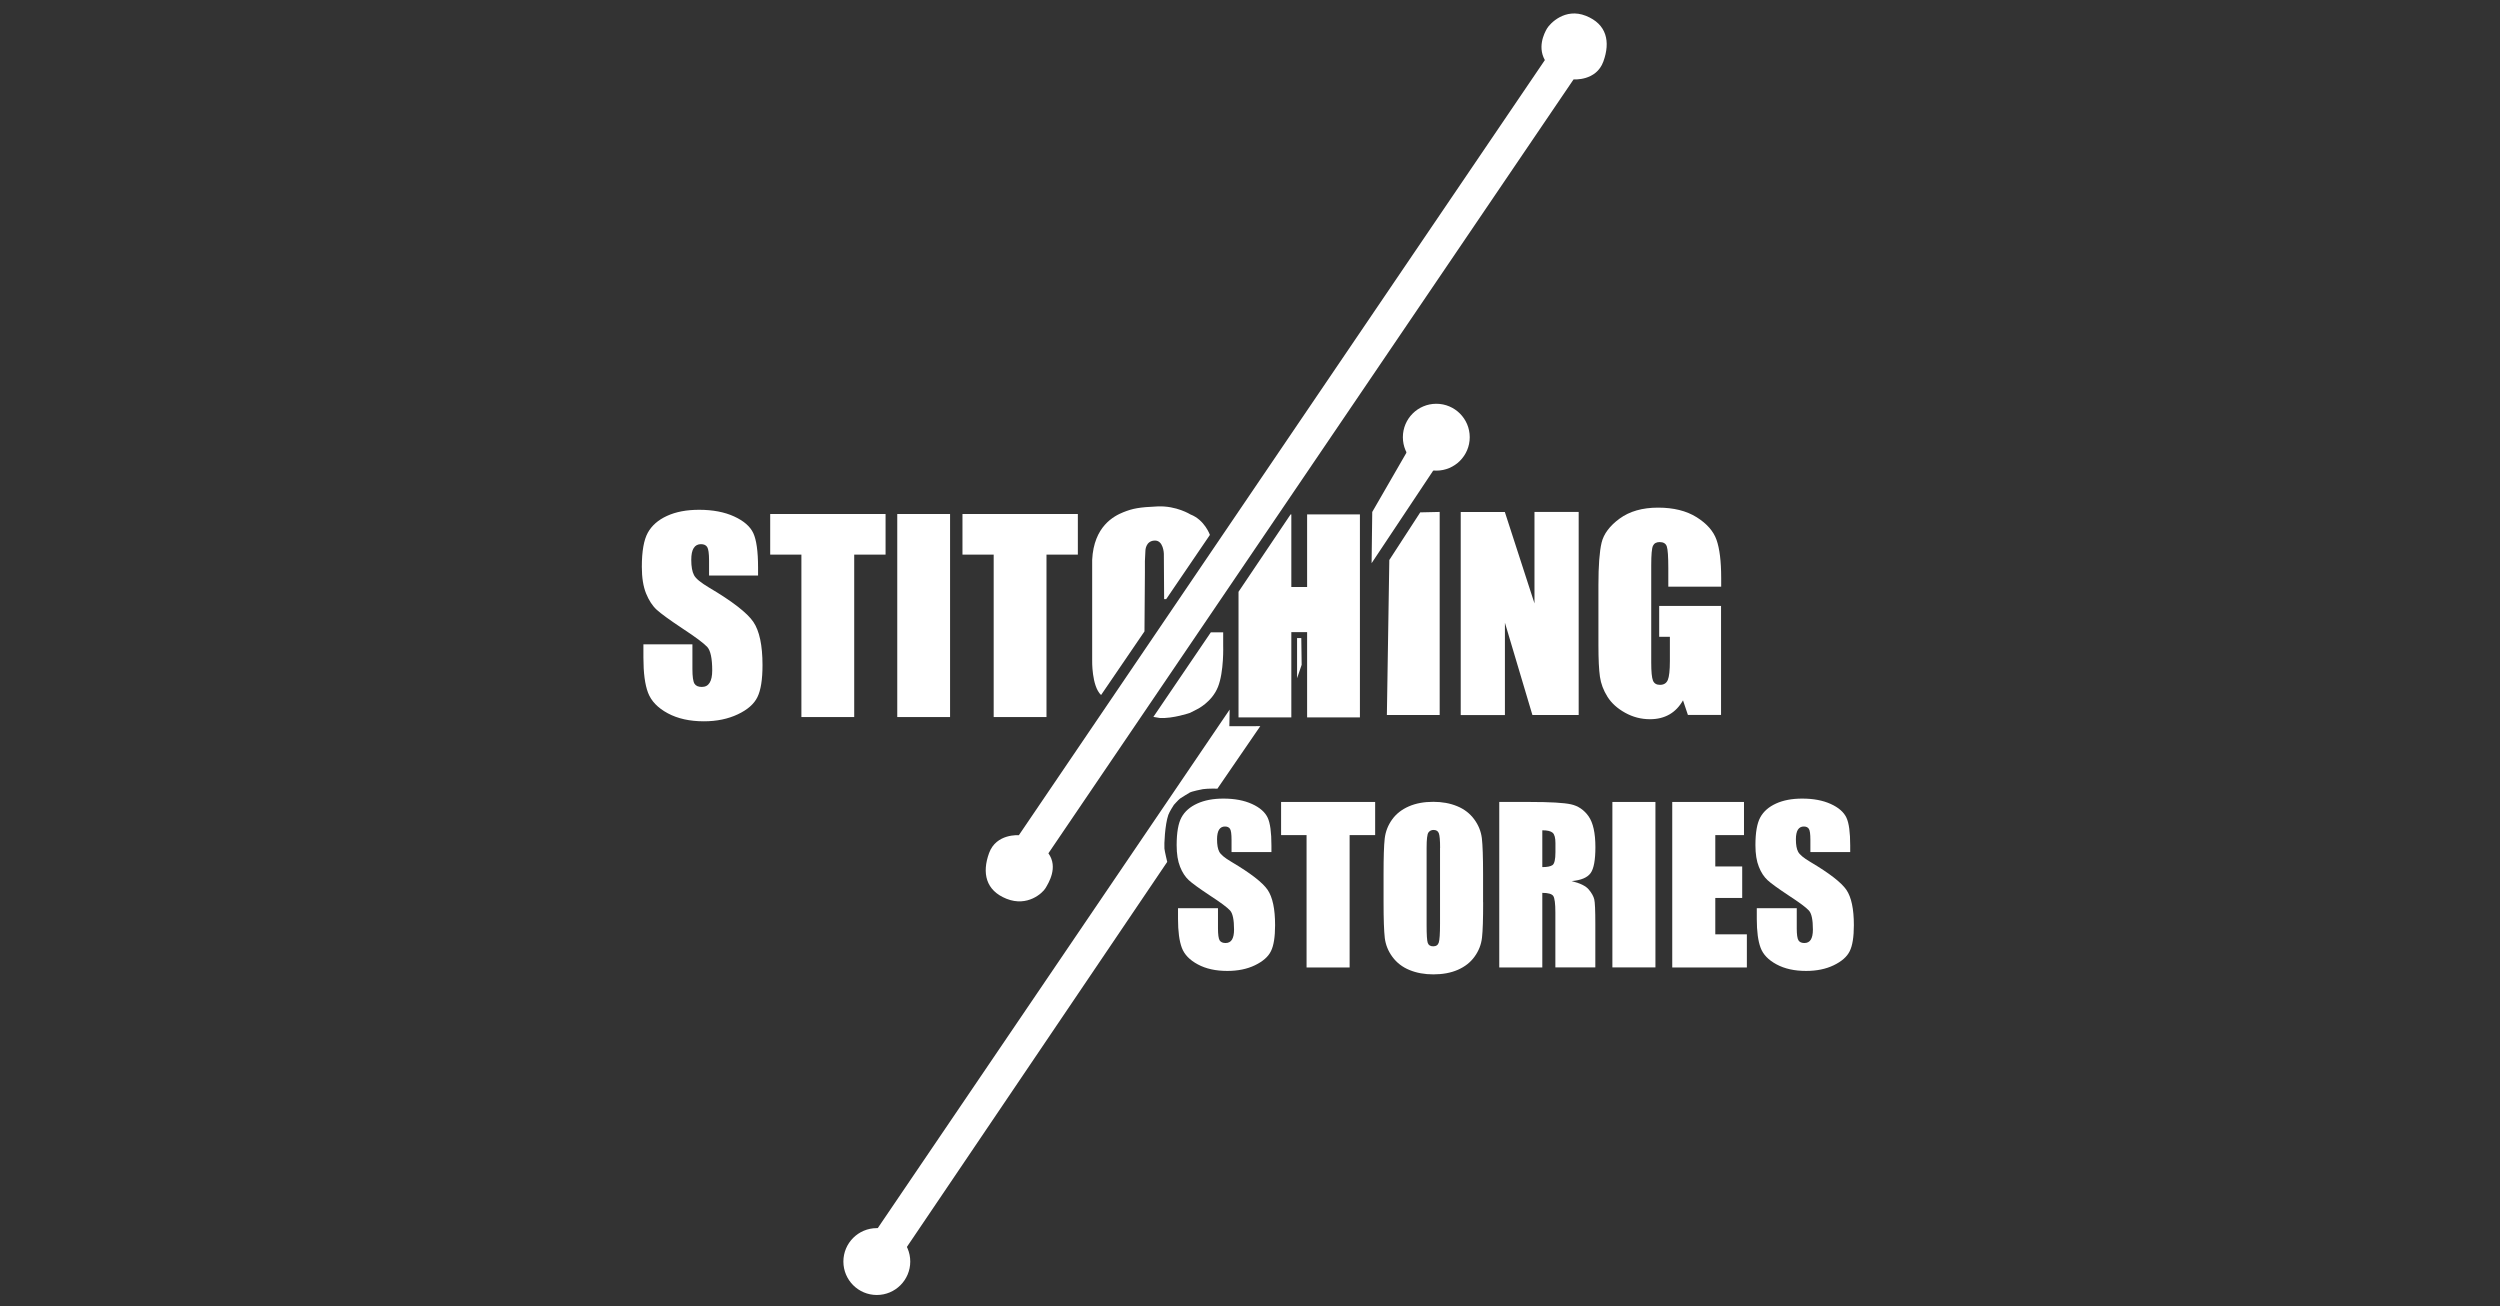
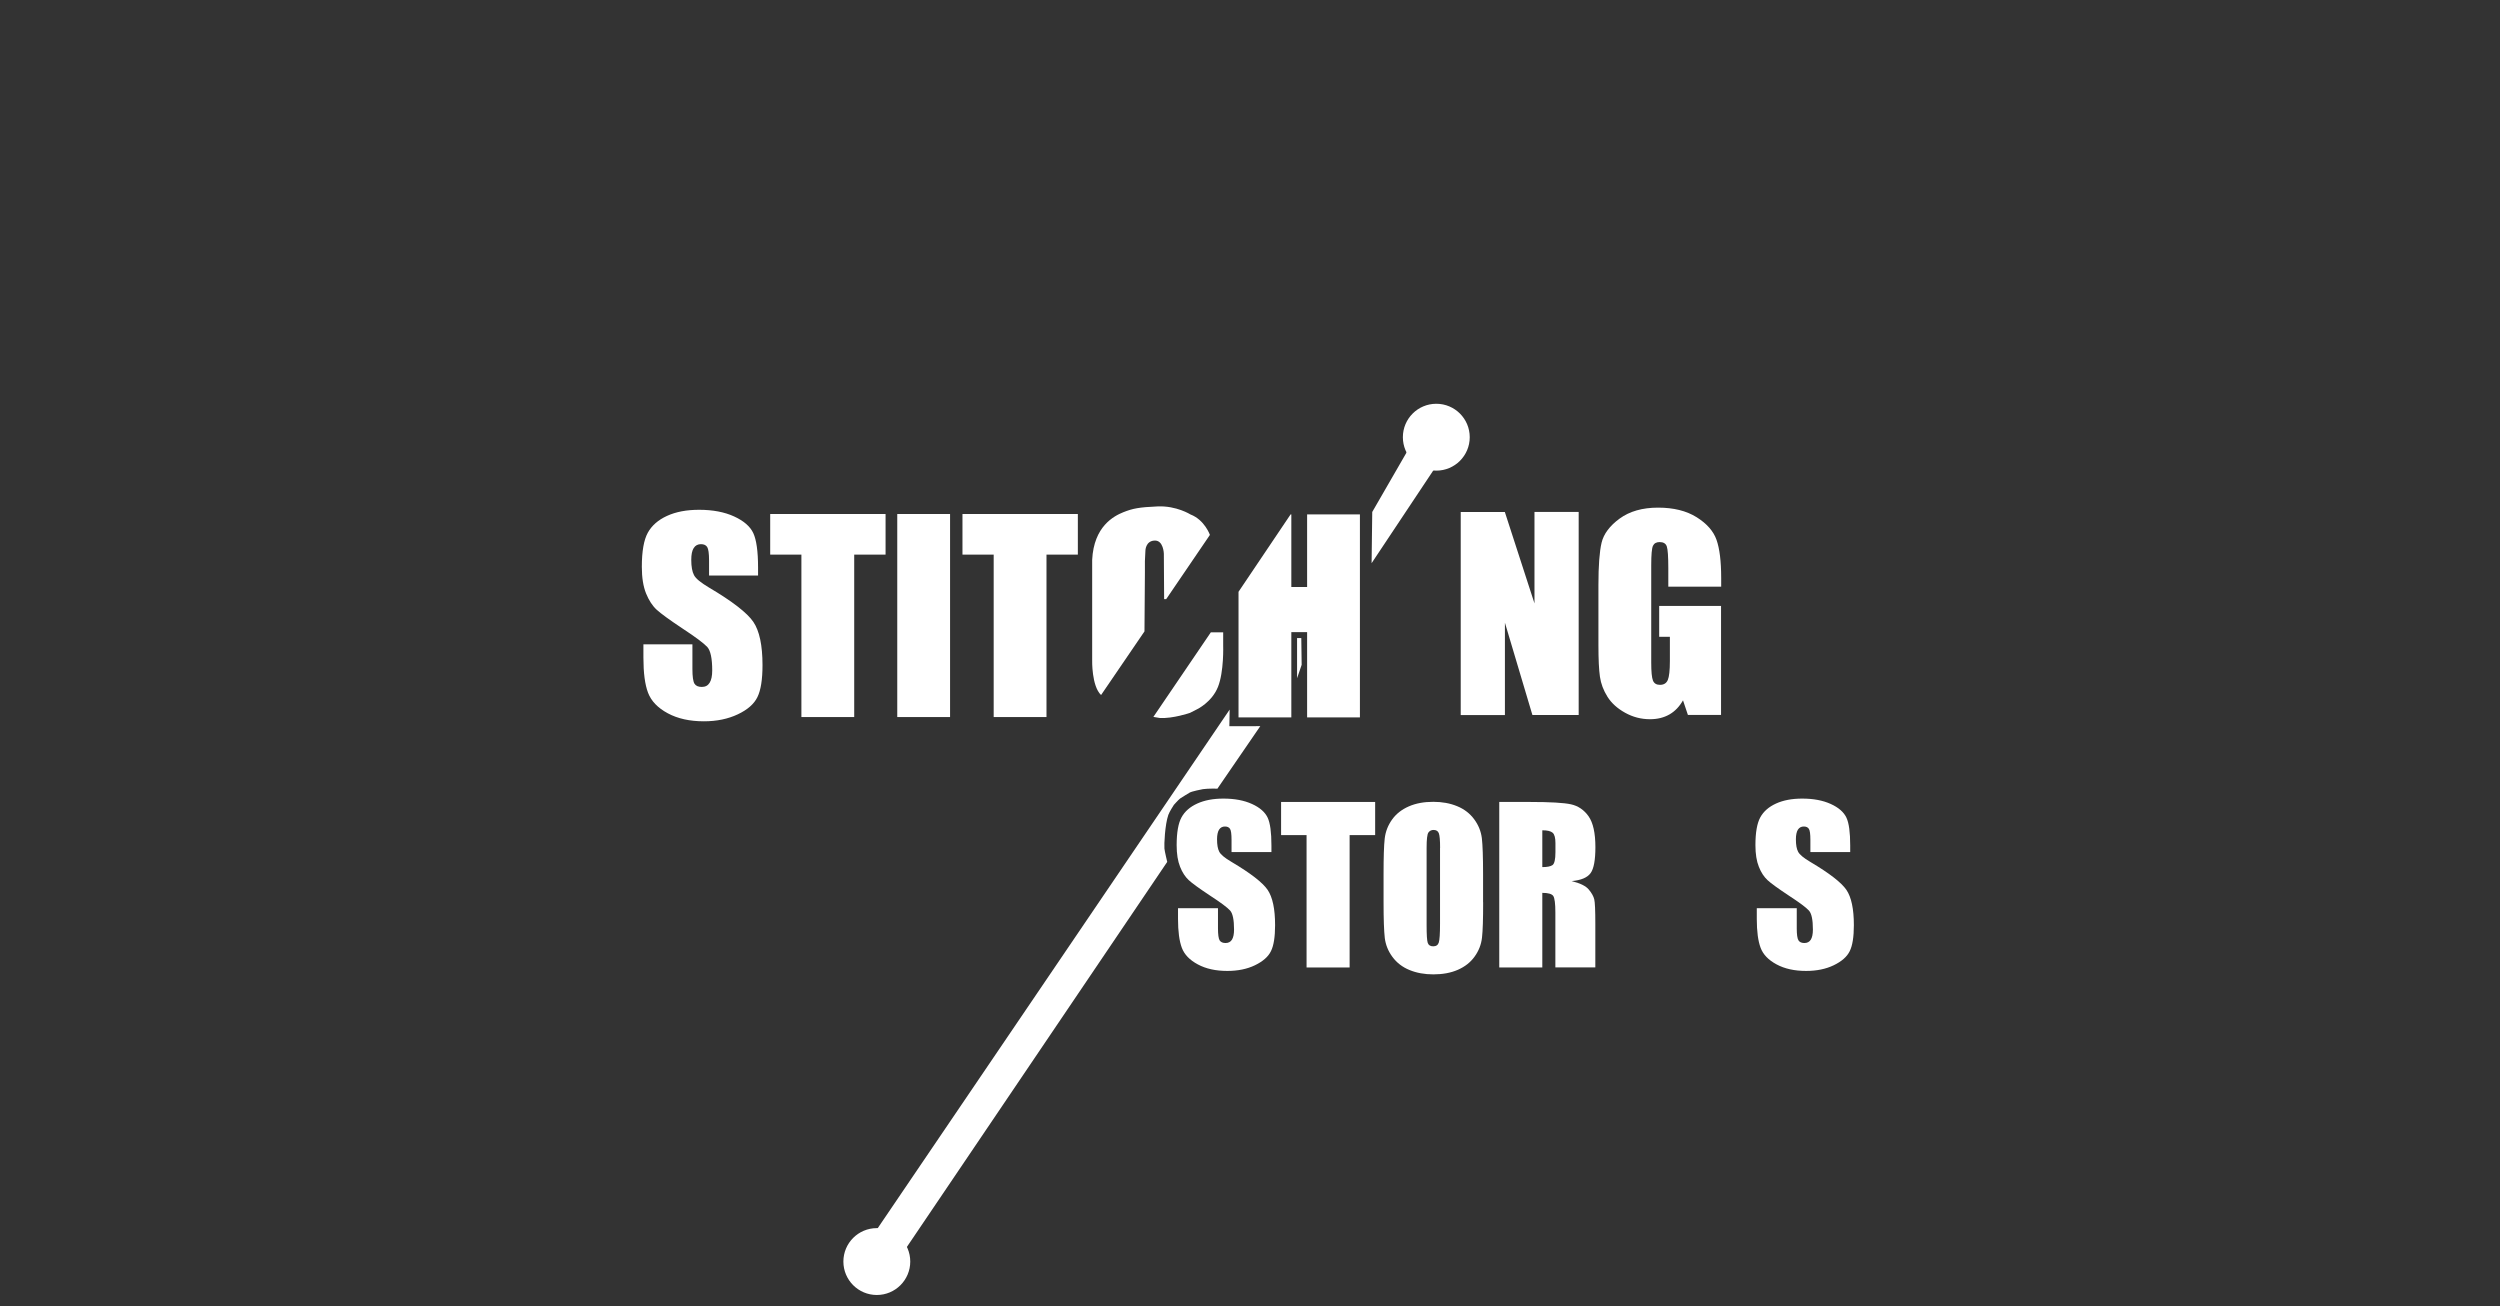
<svg xmlns="http://www.w3.org/2000/svg" fill="none" viewBox="0 0 557 291" height="291" width="557">
  <rect x="0" y="0" width="557" height="291" fill="#333333" stroke="none" />
  <path fill="white" d="M168.912 128.225H157.978V124.868C157.978 123.301 157.834 122.31 157.563 121.878C157.291 121.447 156.811 121.239 156.172 121.239C155.468 121.239 154.925 121.527 154.557 122.102C154.19 122.678 154.014 123.557 154.014 124.724C154.014 126.242 154.222 127.377 154.621 128.129C155.005 128.896 156.124 129.807 157.946 130.894C163.189 133.995 166.482 136.553 167.841 138.551C169.2 140.549 169.887 143.762 169.887 148.19C169.887 151.419 169.504 153.785 168.752 155.32C168.001 156.854 166.546 158.133 164.372 159.156C162.198 160.179 159.705 160.707 156.827 160.707C153.678 160.707 150.993 160.115 148.771 158.916C146.549 157.717 145.094 156.199 144.391 154.36C143.687 152.522 143.352 149.901 143.352 146.512V143.554H154.27V149.053C154.27 150.748 154.429 151.835 154.733 152.33C155.037 152.81 155.58 153.05 156.364 153.05C157.147 153.05 157.722 152.746 158.106 152.122C158.49 151.515 158.682 150.588 158.682 149.389C158.682 146.719 158.314 144.977 157.595 144.162C156.843 143.347 155.021 141.972 152.096 140.054C149.186 138.119 147.252 136.713 146.309 135.85C145.366 134.986 144.567 133.755 143.943 132.221C143.32 130.686 143 128.704 143 126.29C143 122.822 143.448 120.296 144.327 118.697C145.206 117.099 146.645 115.836 148.611 114.941C150.593 114.03 152.975 113.582 155.756 113.582C158.809 113.582 161.415 114.078 163.573 115.069C165.731 116.06 167.154 117.307 167.841 118.793C168.528 120.28 168.896 122.837 168.896 126.434V128.225H168.912Z" />
  <path fill="white" d="M197.304 114.521V123.568H190.318V159.759H178.553V123.568H171.6V114.521H197.304Z" />
  <path fill="white" d="M211.675 114.521V159.759H199.91V114.521H211.675Z" />
  <path fill="white" d="M240.144 114.521V123.568H233.158V159.759H221.393V123.568H214.439V114.521H240.144Z" />
  <path fill="white" d="M351.729 114.059V159.297H341.418L335.296 138.74V159.313H325.449V114.075H335.28L341.882 134.44V114.059H351.729Z" />
  <path fill="white" d="M383.464 130.716H371.699V126.608C371.699 124.019 371.587 122.404 371.363 121.749C371.139 121.093 370.612 120.774 369.764 120.774C369.045 120.774 368.549 121.045 368.278 121.605C368.022 122.164 367.894 123.603 367.894 125.905V147.613C367.894 149.643 368.022 150.986 368.278 151.625C368.533 152.264 369.061 152.584 369.844 152.584C370.707 152.584 371.283 152.217 371.587 151.497C371.89 150.778 372.05 149.355 372.05 147.245V141.874H369.668V135H383.448V159.282H376.063L374.976 156.037C374.176 157.428 373.169 158.483 371.938 159.186C370.707 159.889 369.269 160.241 367.622 160.241C365.64 160.241 363.802 159.762 362.075 158.802C360.349 157.843 359.038 156.66 358.143 155.238C357.248 153.815 356.688 152.328 356.465 150.778C356.241 149.227 356.129 146.893 356.129 143.776V130.333C356.129 126.017 356.369 122.868 356.832 120.917C357.296 118.967 358.639 117.161 360.845 115.546C363.051 113.932 365.912 113.101 369.413 113.101C372.865 113.101 375.711 113.804 377.997 115.227C380.267 116.649 381.753 118.328 382.441 120.278C383.128 122.228 383.48 125.058 383.48 128.766V130.716H383.464Z" />
  <path fill="white" d="M259.369 133.481H259.833L269.568 119.175C269.568 119.175 268.401 115.834 265.236 114.619C265.236 114.619 262.119 112.653 257.947 112.829C253.774 113.004 252.368 113.292 250.274 114.123C248.18 114.971 243.704 117.256 243.336 124.738V147.101C243.336 147.101 243.192 152.84 245.318 154.854L254.989 140.675L255.085 127.631V125.025L255.197 122.691C255.197 122.691 255.213 120.533 257.227 120.437C259.225 120.326 259.305 123.363 259.305 123.363L259.369 133.481Z" />
  <path fill="white" d="M256.971 159.726L269.775 140.88H272.524V143.789C272.524 143.789 272.732 149.64 271.357 153.061C269.983 156.481 266.69 158.032 266.69 158.032L265.123 158.831C265.123 158.831 261.319 160.142 258.393 159.966L256.971 159.726Z" />
  <path fill="white" d="M275.943 131.851L287.549 114.603H287.709V130.78H291.225V114.603H302.99V159.841H291.225V140.834H287.709V159.841H275.943V131.851Z" />
  <path fill="white" d="M288.986 142.162H289.929L290.009 148.125L288.986 151.114V142.162Z" />
-   <path fill="white" d="M309.54 124.769L316.429 114.155L320.761 114.059V159.297H308.996L309.54 124.769Z" />
-   <path fill="white" d="M344.889 12.362L226.998 186.09C226.998 186.09 221.962 185.658 220.364 190.07C218.765 194.482 219.597 198.399 224.264 200.253C228.932 202.107 232.305 198.958 232.944 197.871C233.584 196.784 235.838 193.251 233.584 190.118L350.596 17.685C350.596 17.685 355.631 18.117 357.23 13.705C358.828 9.293 357.997 5.377 353.329 3.522C348.662 1.668 345.321 5.265 344.681 6.336C344.042 7.407 342.315 10.812 344.553 13.945" />
  <path fill="white" d="M305.736 114.064L305.592 125.478L319.611 104.409L313.632 100.381L305.736 114.064Z" />
  <path fill="white" d="M320.008 104.858C324.122 104.858 327.457 101.523 327.457 97.409C327.457 93.295 324.122 89.96 320.008 89.96C315.894 89.96 312.559 93.295 312.559 97.409C312.559 101.523 315.894 104.858 320.008 104.858Z" />
  <path fill="white" d="M280.79 161.788L273.9 161.804L273.964 158.096L195.316 273.989L201.918 278.017L260.057 192.032C260.057 192.032 259.497 189.699 259.433 189.059C259.353 188.164 259.545 183.768 260.296 181.578C260.536 180.859 261.543 179.324 261.543 179.324C261.543 179.324 262.55 178.189 262.918 177.917C263.286 177.646 264.916 176.687 265.06 176.591C265.556 176.303 267.73 175.871 268.017 175.823C269.216 175.648 271.278 175.711 271.23 175.727L280.79 161.788Z" />
  <path fill="white" d="M195.355 288.523C199.469 288.523 202.805 285.188 202.805 281.074C202.805 276.96 199.469 273.625 195.355 273.625C191.241 273.625 187.906 276.96 187.906 281.074C187.906 285.188 191.241 288.523 195.355 288.523Z" />
  <path fill="white" d="M283.291 189.836H274.387V187.102C274.387 185.823 274.275 185.008 274.051 184.673C273.827 184.321 273.444 184.145 272.916 184.145C272.341 184.145 271.909 184.385 271.605 184.848C271.318 185.312 271.158 186.031 271.158 186.99C271.158 188.221 271.318 189.148 271.653 189.772C271.973 190.395 272.868 191.147 274.371 192.026C278.639 194.551 281.325 196.646 282.428 198.26C283.53 199.891 284.09 202.496 284.09 206.125C284.09 208.746 283.786 210.681 283.163 211.927C282.555 213.174 281.356 214.213 279.598 215.061C277.84 215.908 275.794 216.323 273.444 216.323C270.87 216.323 268.68 215.844 266.874 214.869C265.052 213.894 263.869 212.663 263.309 211.16C262.75 209.657 262.462 207.531 262.462 204.766V202.352H271.366V206.844C271.366 208.219 271.494 209.114 271.733 209.514C271.989 209.913 272.437 210.105 273.06 210.105C273.7 210.105 274.179 209.849 274.483 209.354C274.787 208.858 274.946 208.107 274.946 207.116C274.946 204.942 274.659 203.519 274.067 202.864C273.46 202.192 271.957 201.073 269.575 199.523C267.194 197.94 265.611 196.805 264.844 196.086C264.076 195.367 263.421 194.392 262.926 193.129C262.414 191.866 262.158 190.267 262.158 188.301C262.158 185.472 262.526 183.41 263.245 182.099C263.965 180.788 265.131 179.765 266.746 179.03C268.36 178.294 270.295 177.927 272.581 177.927C275.074 177.927 277.184 178.326 278.943 179.126C280.701 179.925 281.852 180.948 282.428 182.163C283.003 183.378 283.275 185.456 283.275 188.397V189.836H283.291Z" />
  <path fill="white" d="M306.384 178.676V186.061H300.694V215.554H291.103V186.061H285.428V178.676H306.384Z" />
  <path fill="white" d="M334.051 178.676H340.829C345.353 178.676 348.422 178.852 350.02 179.203C351.619 179.555 352.93 180.45 353.937 181.873C354.944 183.312 355.455 185.597 355.455 188.746C355.455 191.608 355.104 193.542 354.384 194.533C353.665 195.524 352.274 196.116 350.164 196.308C352.067 196.771 353.345 197.41 353.985 198.194C354.64 198.977 355.04 199.712 355.2 200.368C355.359 201.023 355.439 202.845 355.439 205.819V215.538H346.536V203.293C346.536 201.327 346.376 200.096 346.072 199.632C345.768 199.169 344.953 198.929 343.626 198.929V215.554H334.035V178.676H334.051ZM343.626 184.99V193.19C344.697 193.19 345.465 193.047 345.896 192.743C346.328 192.439 346.552 191.48 346.552 189.865V187.835C346.552 186.668 346.344 185.901 345.928 185.533C345.497 185.166 344.745 184.99 343.626 184.99Z" />
-   <path fill="white" d="M368.831 178.676H359.24V215.538H368.831V178.676Z" />
-   <path fill="white" d="M372.576 178.676H388.561V186.061H382.167V193.047H388.162V200.064H382.167V208.169H389.201V215.554H372.576V178.676Z" />
  <path fill="white" d="M412.258 189.836H403.354V187.102C403.354 185.823 403.242 185.008 403.018 184.673C402.795 184.321 402.411 184.145 401.883 184.145C401.308 184.145 400.876 184.385 400.573 184.848C400.285 185.312 400.125 186.031 400.125 186.99C400.125 188.221 400.285 189.148 400.621 189.772C400.94 190.395 401.835 191.147 403.322 192.026C407.59 194.551 410.276 196.646 411.379 198.26C412.482 199.891 413.041 202.496 413.041 206.125C413.041 208.746 412.737 210.681 412.114 211.927C411.507 213.174 410.308 214.213 408.549 215.061C406.791 215.908 404.745 216.323 402.395 216.323C399.821 216.323 397.631 215.844 395.825 214.869C394.003 213.894 392.82 212.663 392.26 211.16C391.701 209.657 391.413 207.531 391.413 204.766V202.352H400.317V206.844C400.317 208.219 400.445 209.114 400.701 209.514C400.956 209.913 401.388 210.105 402.027 210.105C402.667 210.105 403.146 209.849 403.45 209.354C403.754 208.858 403.914 208.107 403.914 207.116C403.914 204.942 403.626 203.519 403.018 202.864C402.411 202.192 400.908 201.073 398.527 199.523C396.145 197.94 394.562 196.805 393.795 196.086C393.028 195.367 392.372 194.392 391.877 193.129C391.365 191.866 391.109 190.267 391.109 188.301C391.109 185.472 391.477 183.41 392.196 182.099C392.916 180.788 394.083 179.765 395.697 179.03C397.312 178.294 399.246 177.927 401.532 177.927C404.025 177.927 406.136 178.326 407.894 179.126C409.652 179.925 410.803 180.948 411.379 182.163C411.954 183.378 412.226 185.456 412.226 188.397V189.836H412.258Z" />
  <path fill="white" d="M330.445 201.042C330.445 204.75 330.365 207.372 330.19 208.907C330.014 210.441 329.47 211.848 328.543 213.127C327.632 214.406 326.385 215.381 324.819 216.068C323.252 216.755 321.43 217.091 319.352 217.091C317.385 217.091 315.611 216.771 314.028 216.116C312.462 215.477 311.199 214.501 310.24 213.207C309.281 211.912 308.721 210.505 308.53 208.987C308.354 207.468 308.258 204.814 308.258 201.01V194.696C308.258 190.987 308.338 188.366 308.514 186.831C308.689 185.296 309.233 183.89 310.144 182.611C311.055 181.332 312.302 180.357 313.869 179.67C315.435 178.982 317.257 178.646 319.336 178.646C321.302 178.646 323.076 178.966 324.659 179.622C326.225 180.261 327.488 181.236 328.447 182.531C329.406 183.826 329.966 185.232 330.158 186.751C330.333 188.27 330.429 190.923 330.429 194.728V201.042H330.445ZM320.854 188.925C320.854 187.215 320.758 186.112 320.566 185.632C320.375 185.152 319.991 184.913 319.4 184.913C318.904 184.913 318.52 185.105 318.249 185.488C317.977 185.872 317.849 187.023 317.849 188.909V206.125C317.849 208.267 317.929 209.578 318.105 210.089C318.281 210.585 318.68 210.841 319.32 210.841C319.975 210.841 320.391 210.553 320.566 209.978C320.742 209.402 320.838 208.027 320.838 205.853V188.925H320.854Z" />
</svg>